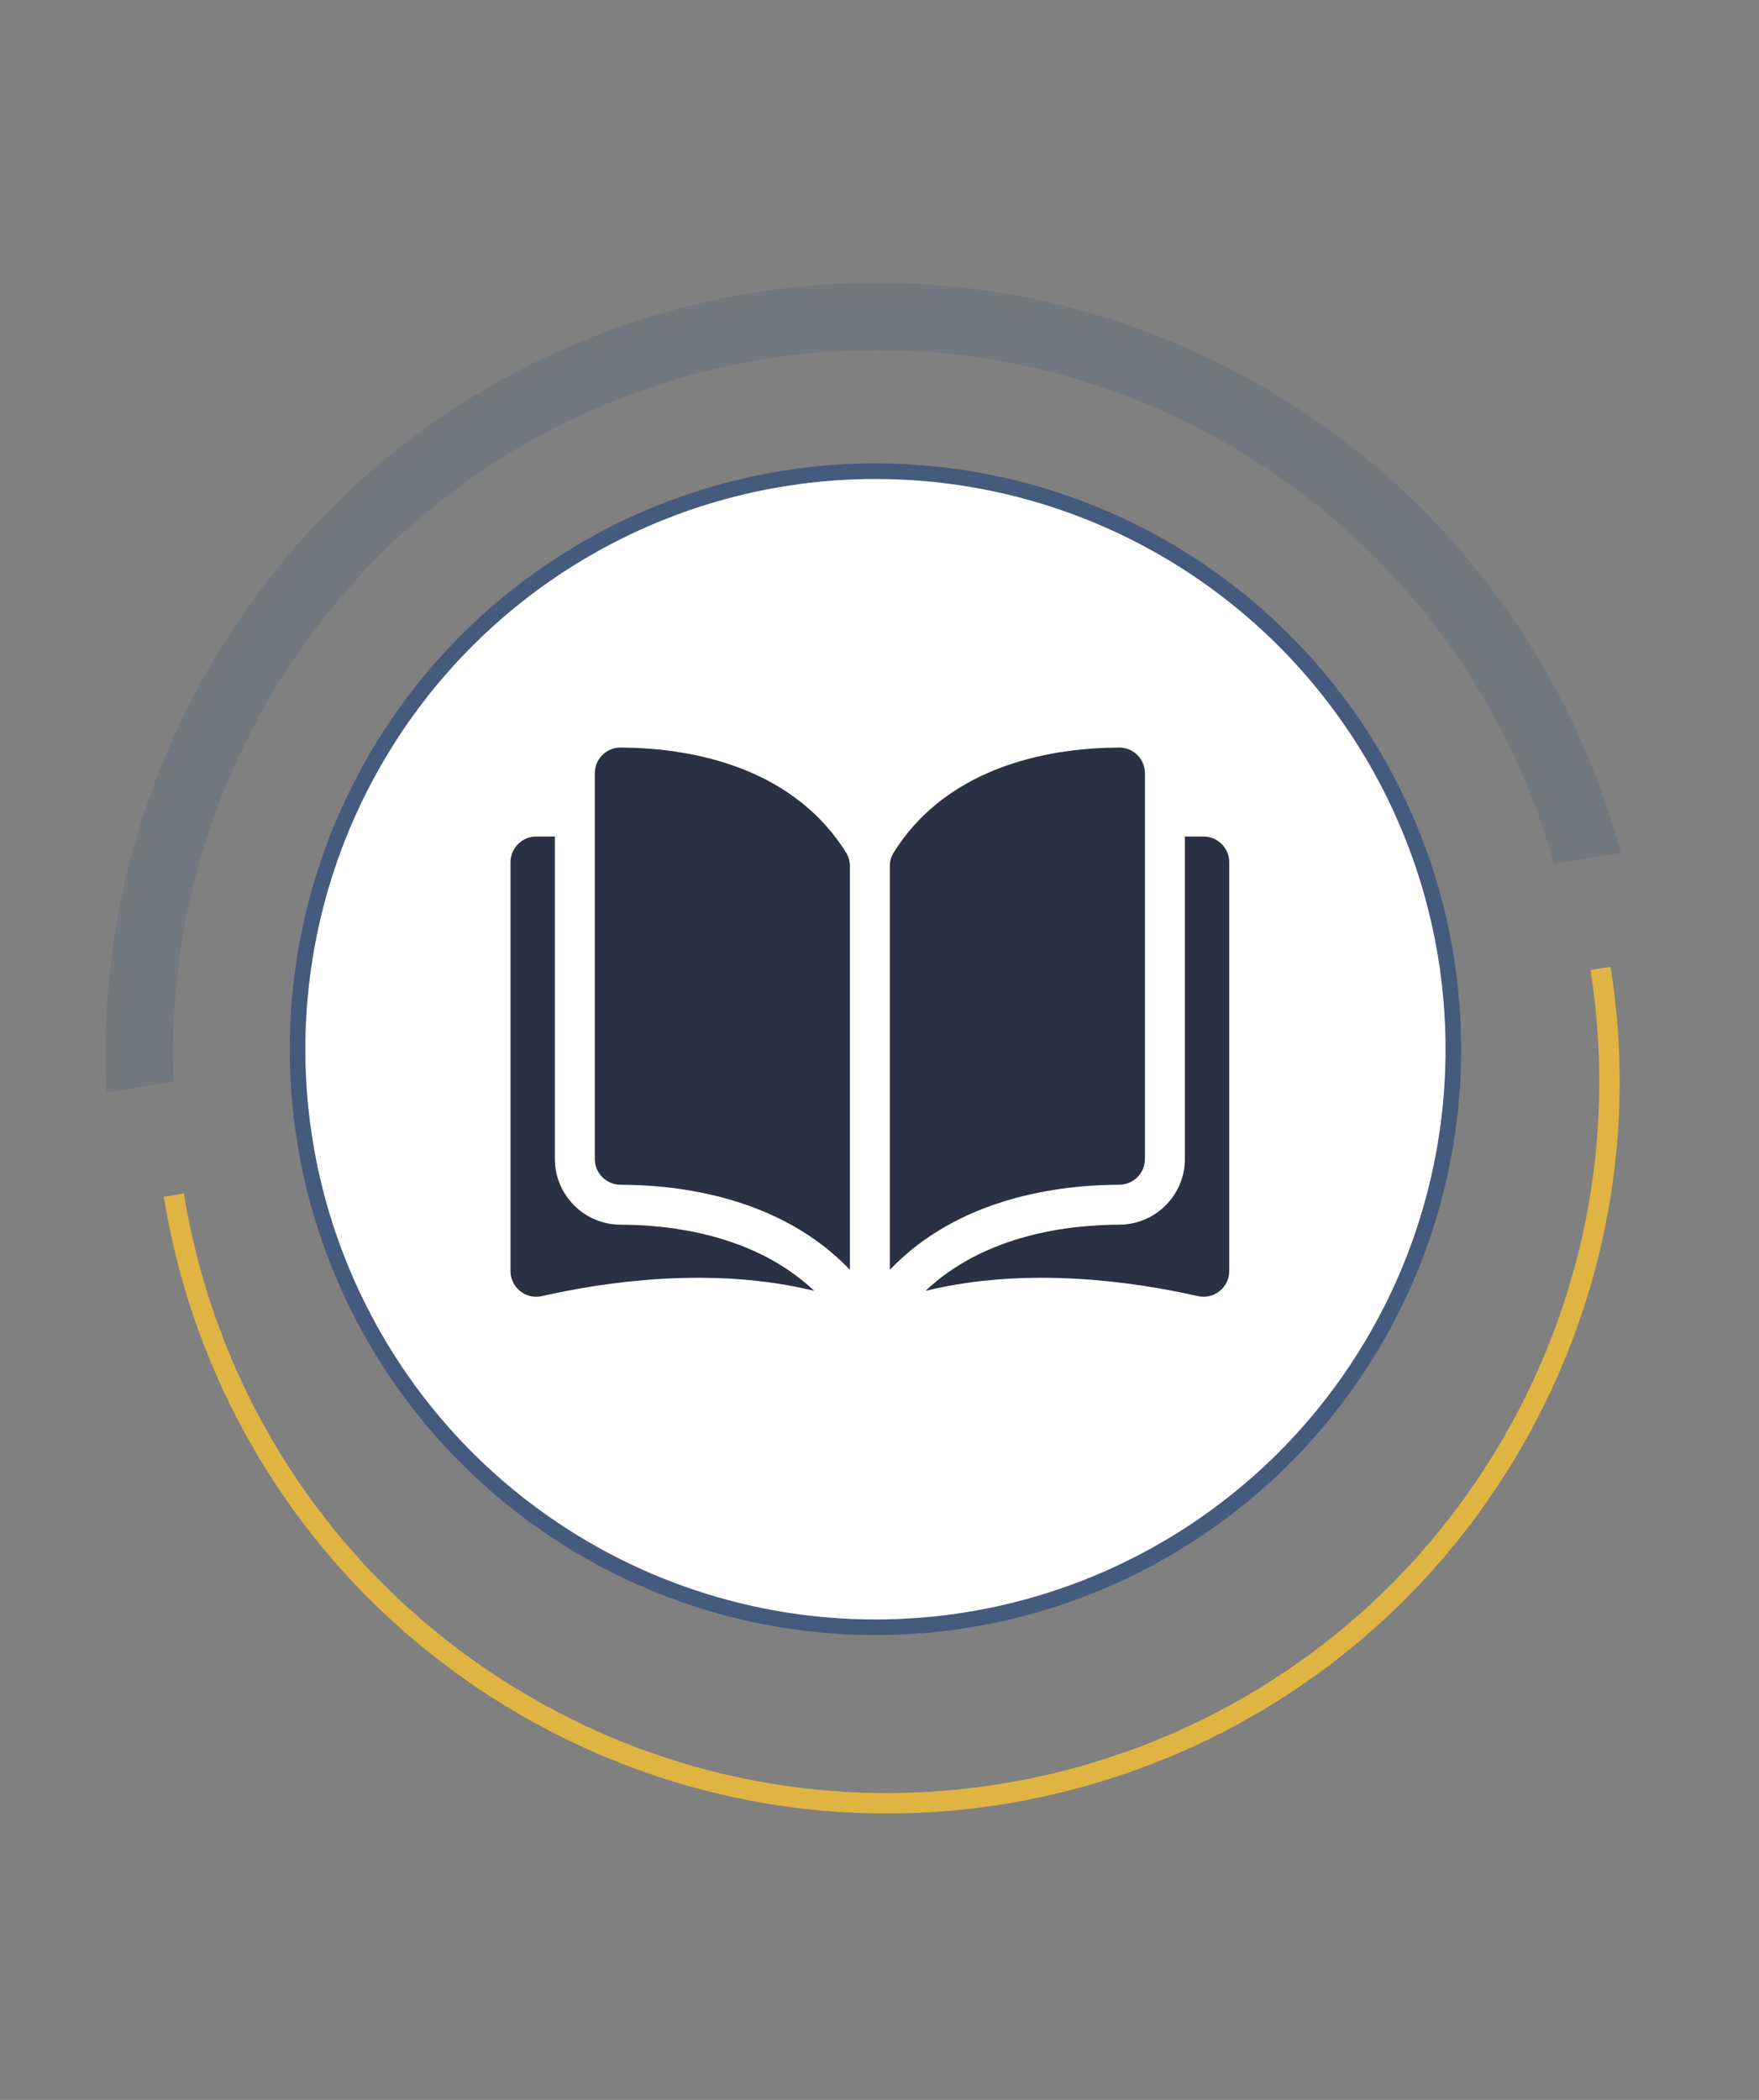
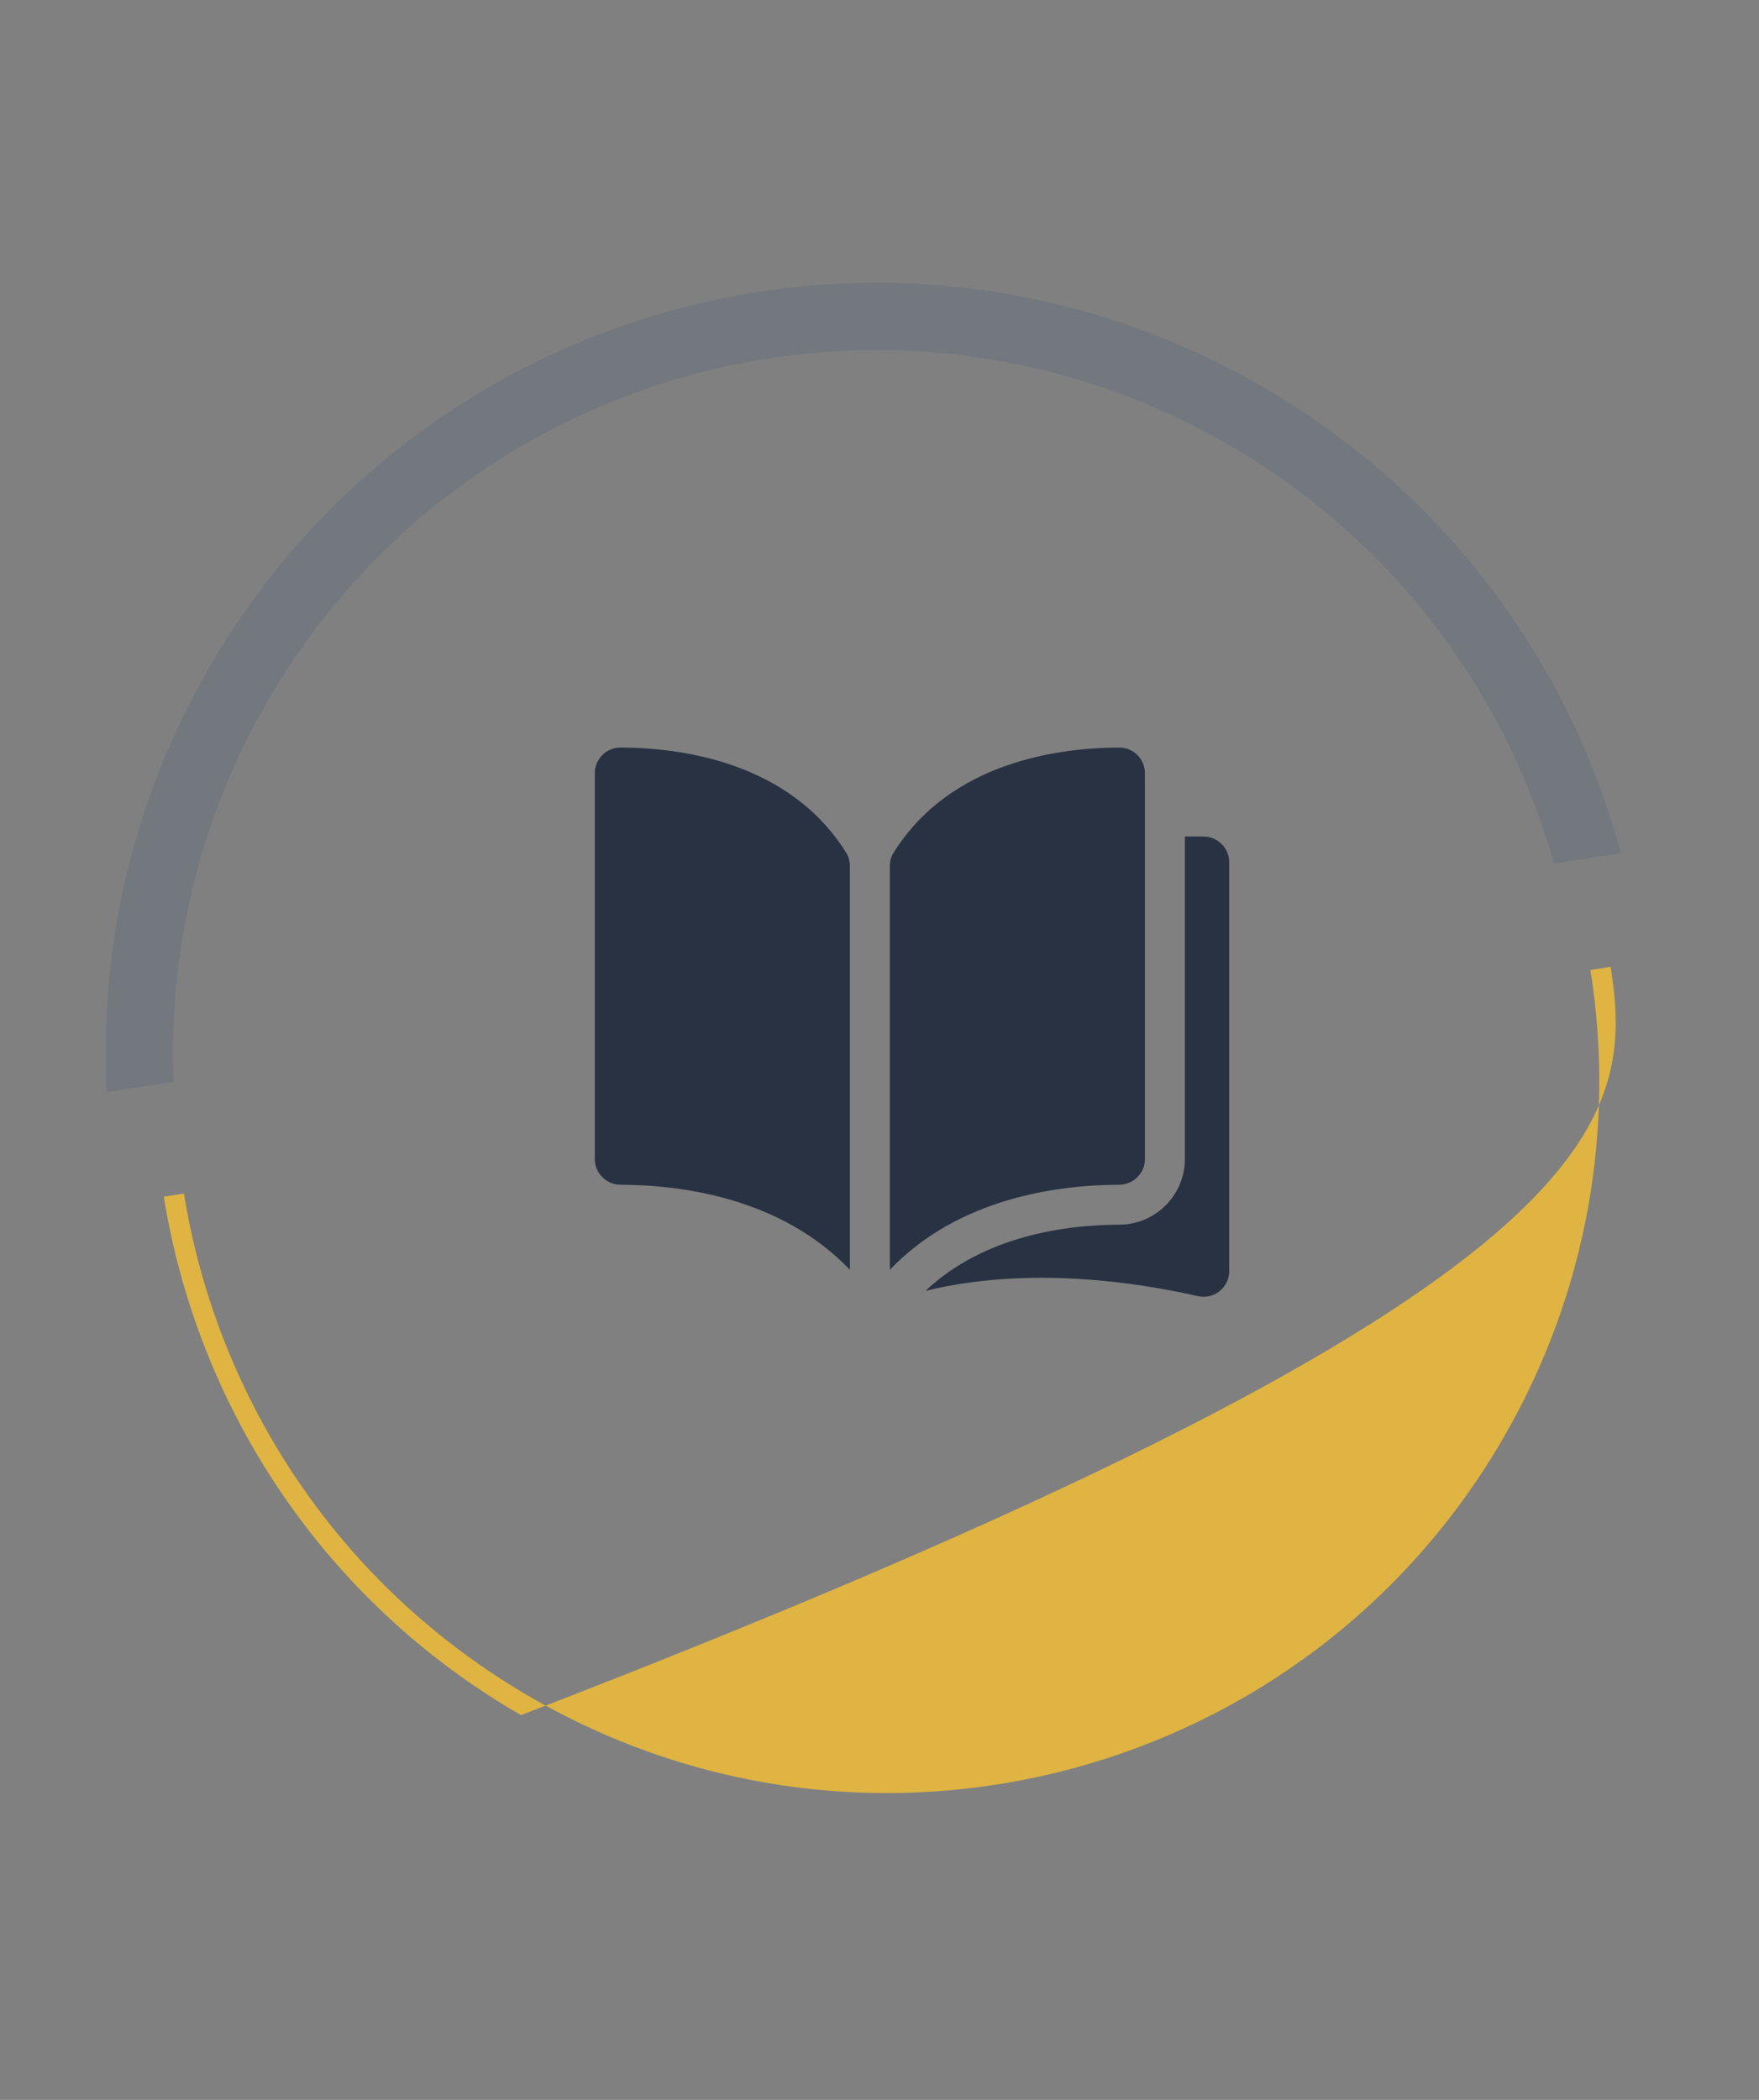
<svg xmlns="http://www.w3.org/2000/svg" width="93" height="111" viewBox="0 0 93 111" fill="none">
  <rect x="0" y="0" width="93" height="111" fill="#808080" stroke="none" />
  <path opacity="0.2" fill-rule="evenodd" clip-rule="evenodd" d="M85.699 45.096C82.983 35.051 76.443 26.035 66.717 20.419C47.217 9.16 22.291 15.83 11.043 35.318C6.968 42.379 5.248 50.154 5.638 57.734L9.177 57.176C8.896 50.379 10.476 43.424 14.128 37.098C24.393 19.312 47.142 13.225 64.939 23.501C73.696 28.558 79.623 36.635 82.161 45.655L85.699 45.096Z" fill="#445B7E" />
-   <circle r="30.555" transform="matrix(0.866 0.5 -0.5 0.866 46.286 55.462)" fill="white" stroke="#445B7E" stroke-width="0.825" />
-   <path opacity="0.8" fill-rule="evenodd" clip-rule="evenodd" d="M8.66 63.258C10.452 74.361 17.043 84.598 27.545 90.662C46.073 101.359 69.757 95.019 80.446 76.501C85.057 68.512 86.496 59.56 85.154 51.106L84.089 51.275C85.393 59.494 83.994 68.195 79.511 75.962C69.121 93.963 46.096 100.127 28.084 89.727C17.875 83.832 11.468 73.882 9.725 63.089L8.66 63.258Z" fill="#F6C033" />
+   <path opacity="0.8" fill-rule="evenodd" clip-rule="evenodd" d="M8.66 63.258C10.452 74.361 17.043 84.598 27.545 90.662C85.057 68.512 86.496 59.56 85.154 51.106L84.089 51.275C85.393 59.494 83.994 68.195 79.511 75.962C69.121 93.963 46.096 100.127 28.084 89.727C17.875 83.832 11.468 73.882 9.725 63.089L8.66 63.258Z" fill="#F6C033" />
  <g clip-path="url(#clip0)">
    <path d="M32.804 39.516C32.803 39.516 32.802 39.516 32.801 39.516C32.441 39.516 32.103 39.656 31.848 39.91C31.59 40.168 31.448 40.511 31.448 40.875V61.266C31.448 62.013 32.058 62.623 32.809 62.625C35.974 62.633 41.277 63.292 44.935 67.121V45.782C44.935 45.528 44.871 45.29 44.749 45.093C41.746 40.258 35.976 39.523 32.804 39.516Z" fill="#283242" />
    <path d="M60.534 61.266V40.875C60.534 40.511 60.392 40.168 60.134 39.91C59.879 39.656 59.541 39.516 59.181 39.516C59.18 39.516 59.179 39.516 59.178 39.516C56.006 39.523 50.236 40.258 47.233 45.093C47.111 45.29 47.047 45.528 47.047 45.782V67.121C50.705 63.292 56.008 62.633 59.173 62.625C59.923 62.623 60.534 62.013 60.534 61.266Z" fill="#283242" />
    <path d="M63.632 44.218H62.646V61.266C62.646 63.175 61.09 64.731 59.178 64.736C56.493 64.742 52.067 65.267 48.932 68.235C54.354 66.907 60.07 67.77 63.327 68.512C63.734 68.605 64.154 68.509 64.48 68.25C64.805 67.99 64.991 67.603 64.991 67.188V45.577C64.991 44.828 64.381 44.218 63.632 44.218Z" fill="#283242" />
-     <path d="M29.337 61.266V44.218H28.351C27.601 44.218 26.991 44.828 26.991 45.577V67.187C26.991 67.603 27.177 67.99 27.502 68.249C27.828 68.509 28.247 68.605 28.655 68.512C31.912 67.769 37.628 66.907 43.05 68.234C39.915 65.267 35.489 64.742 32.804 64.736C30.892 64.731 29.337 63.175 29.337 61.266Z" fill="#283242" />
  </g>
  <defs>
    <clipPath id="clip0">
      <rect width="38" height="38" fill="white" transform="translate(26.991 35.031)" />
    </clipPath>
  </defs>
</svg>